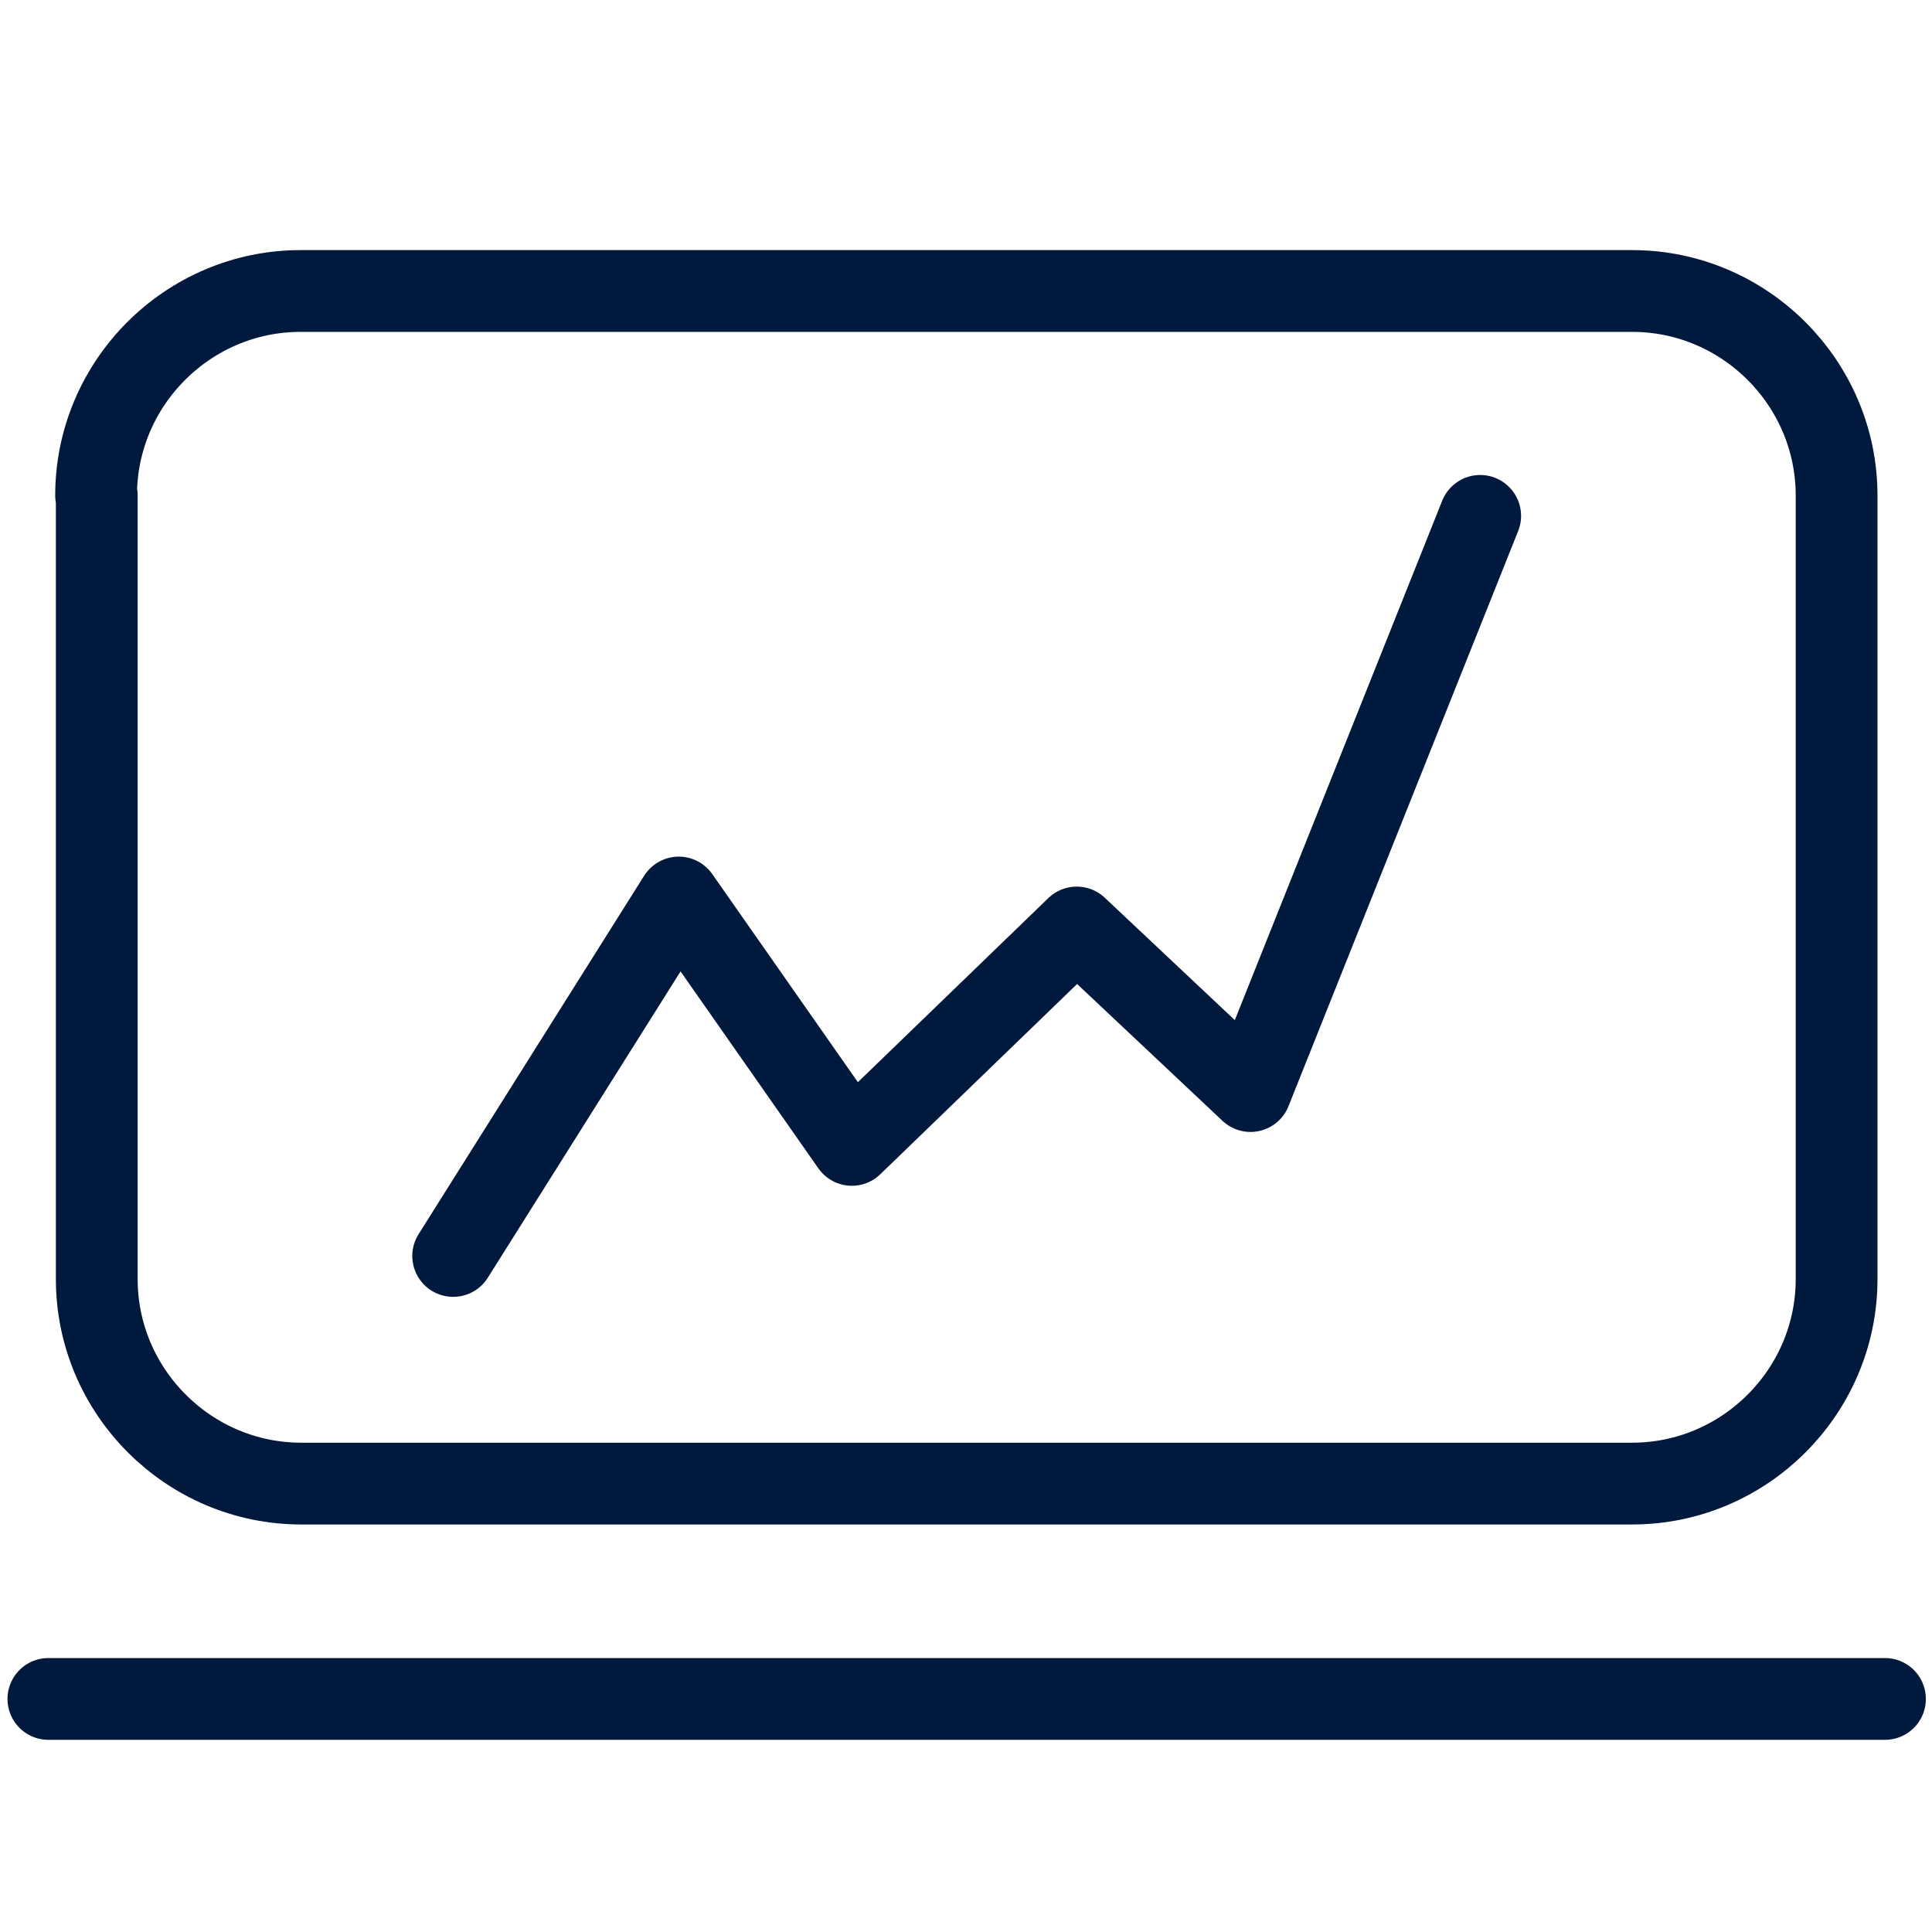
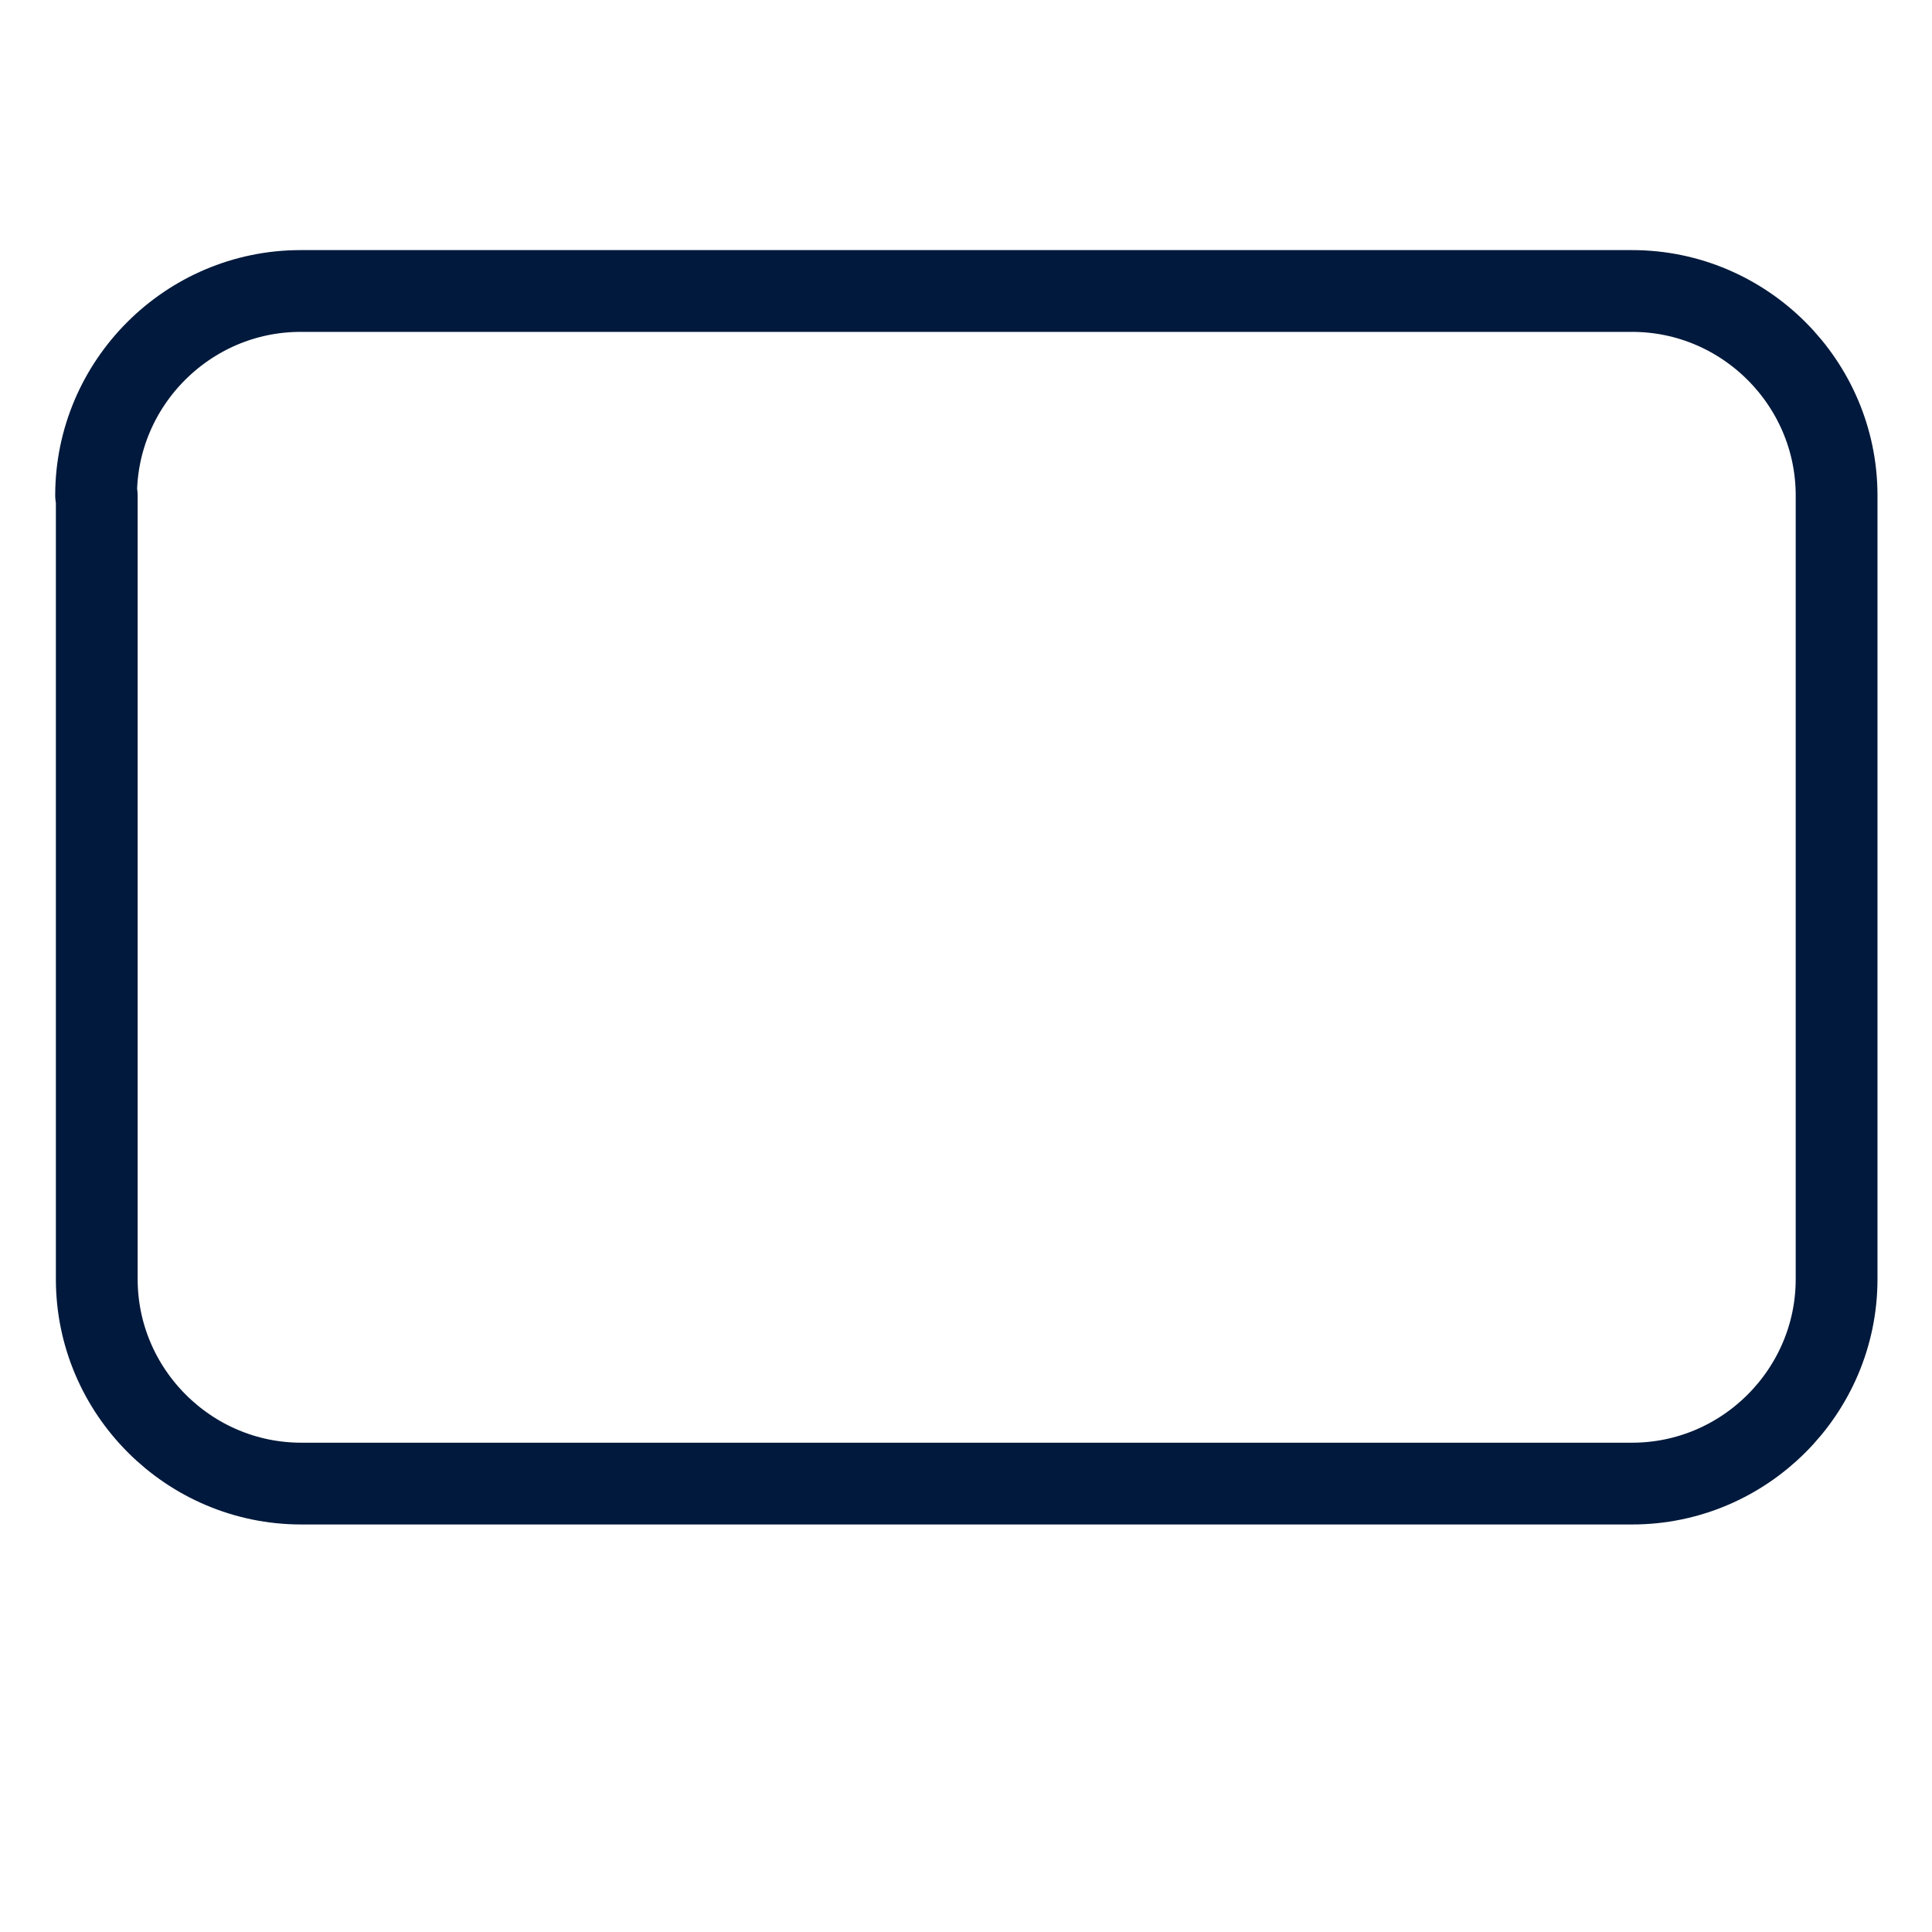
<svg xmlns="http://www.w3.org/2000/svg" version="1.1" id="Ebene_1" x="0px" y="0px" viewBox="0 0 283.5 283.5" style="enable-background:new 0 0 283.5 283.5;" xml:space="preserve">
  <style type="text/css">
	.st0{fill:none;stroke:#00193C;stroke-width:12;stroke-linecap:round;stroke-linejoin:round;stroke-miterlimit:10;}
	.st1{fill:none;stroke:#00193C;stroke-width:12;stroke-linecap:round;stroke-miterlimit:10;}
	.st2{fill:none;stroke:#00193C;stroke-width:12;stroke-linejoin:round;stroke-miterlimit:10;}
</style>
  <title>Zeichenfläche 1 Kopie 5</title>
  <g>
-     <polyline class="st0" points="66.5,184.3 99.6,131.7 125,168 158,136.1 183.5,160.1 217.2,75.7  " />
-     <line class="st1" x1="7.1" y1="249.3" x2="276.6" y2="249.3" />
    <path class="st2" d="M14.1,72.7c0-16.5,13.5-30,30-30h195.4c16.5,0,30,13.5,30,30v115c0,16.5-13.5,30-30,30H44.2   c-16.5,0-30-13.5-30-30V72.7z" />
  </g>
</svg>